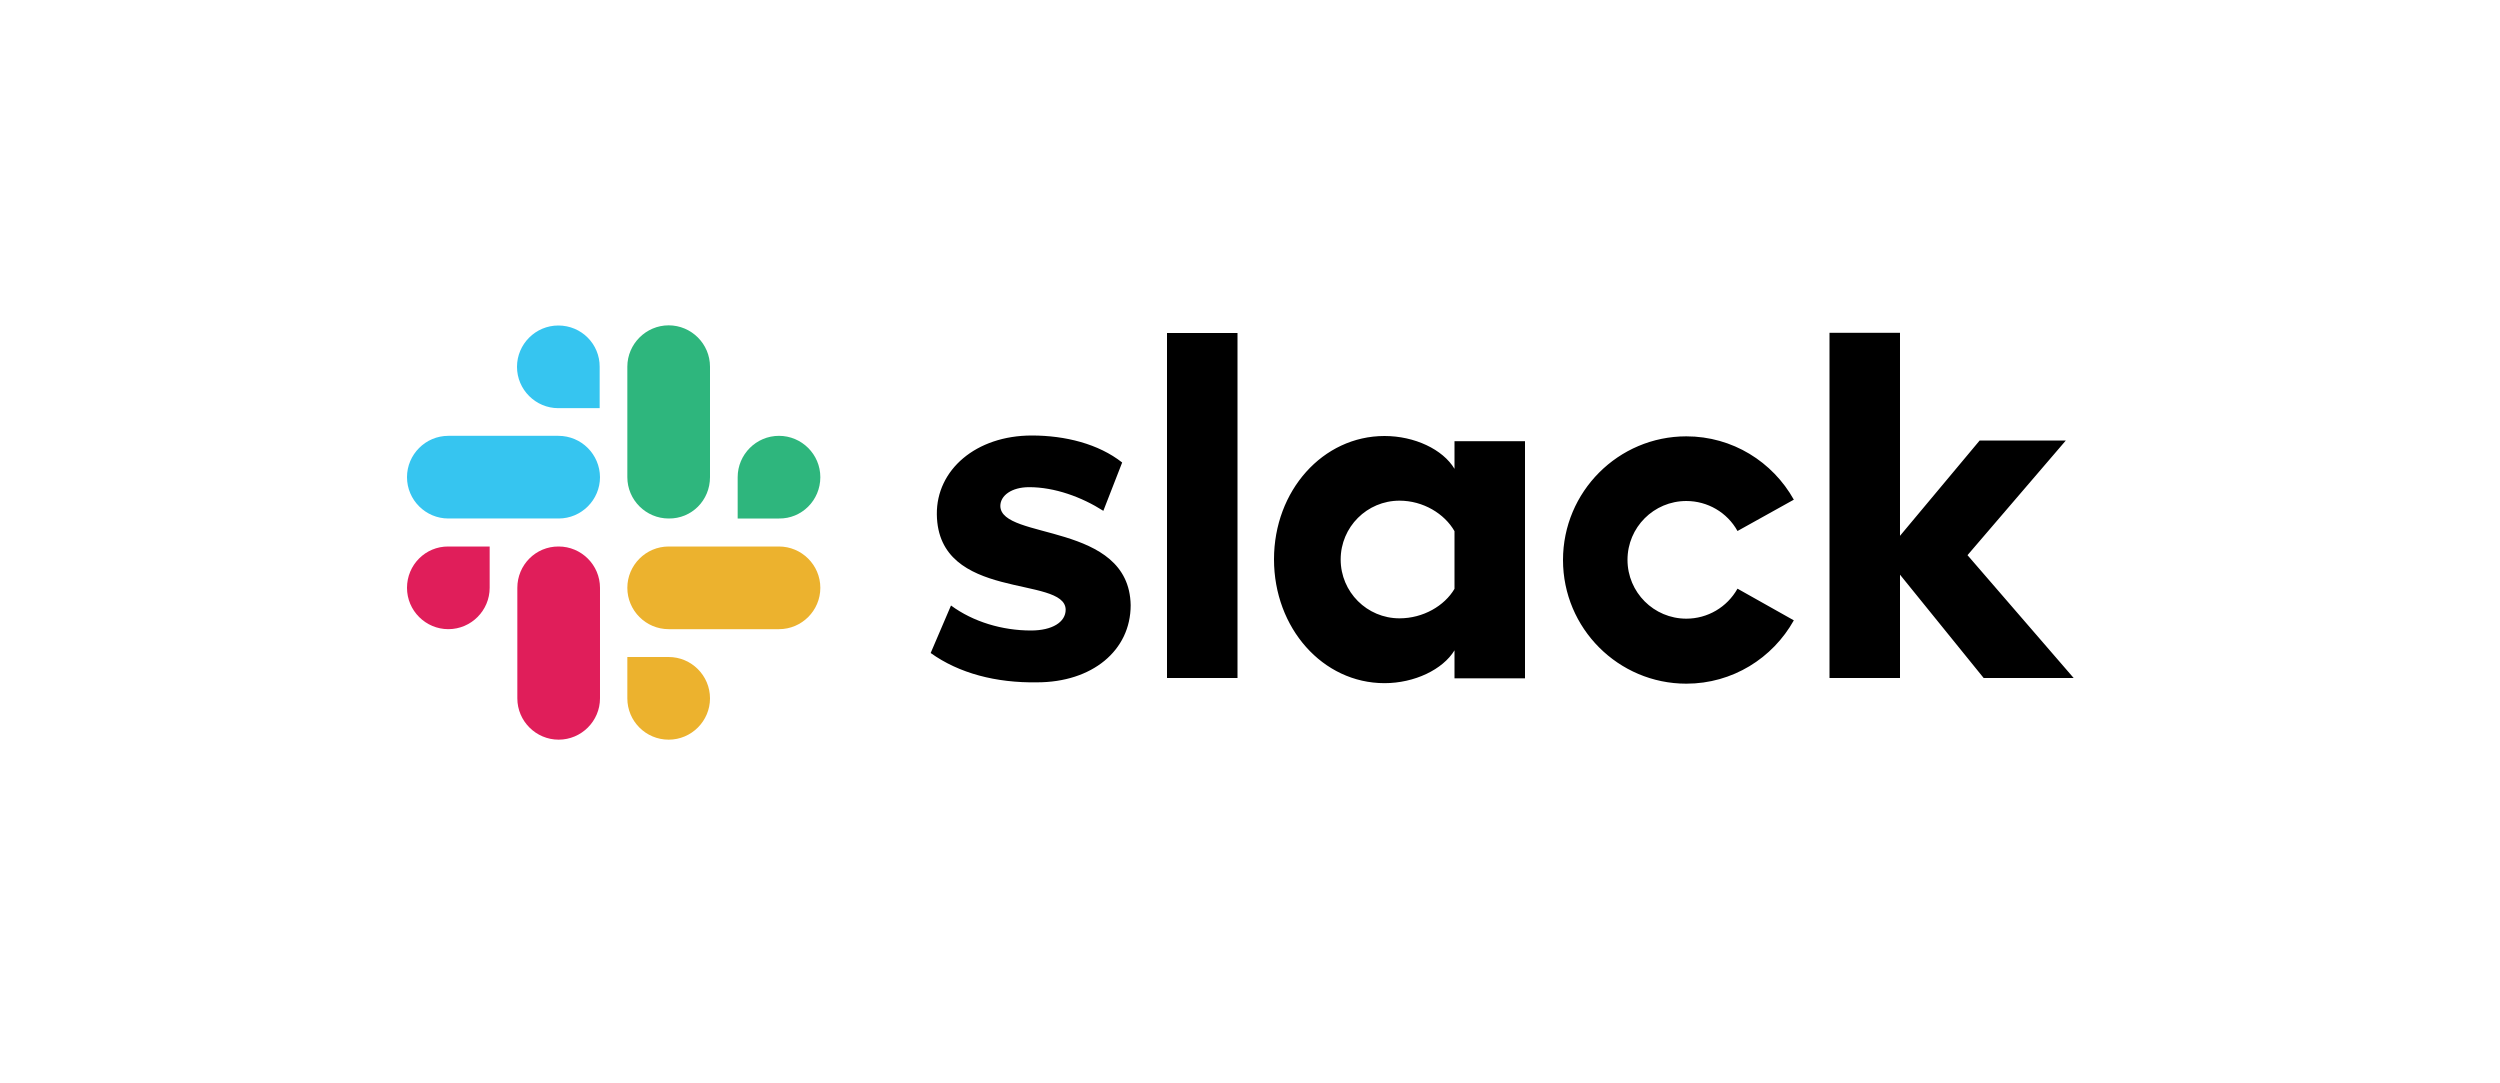
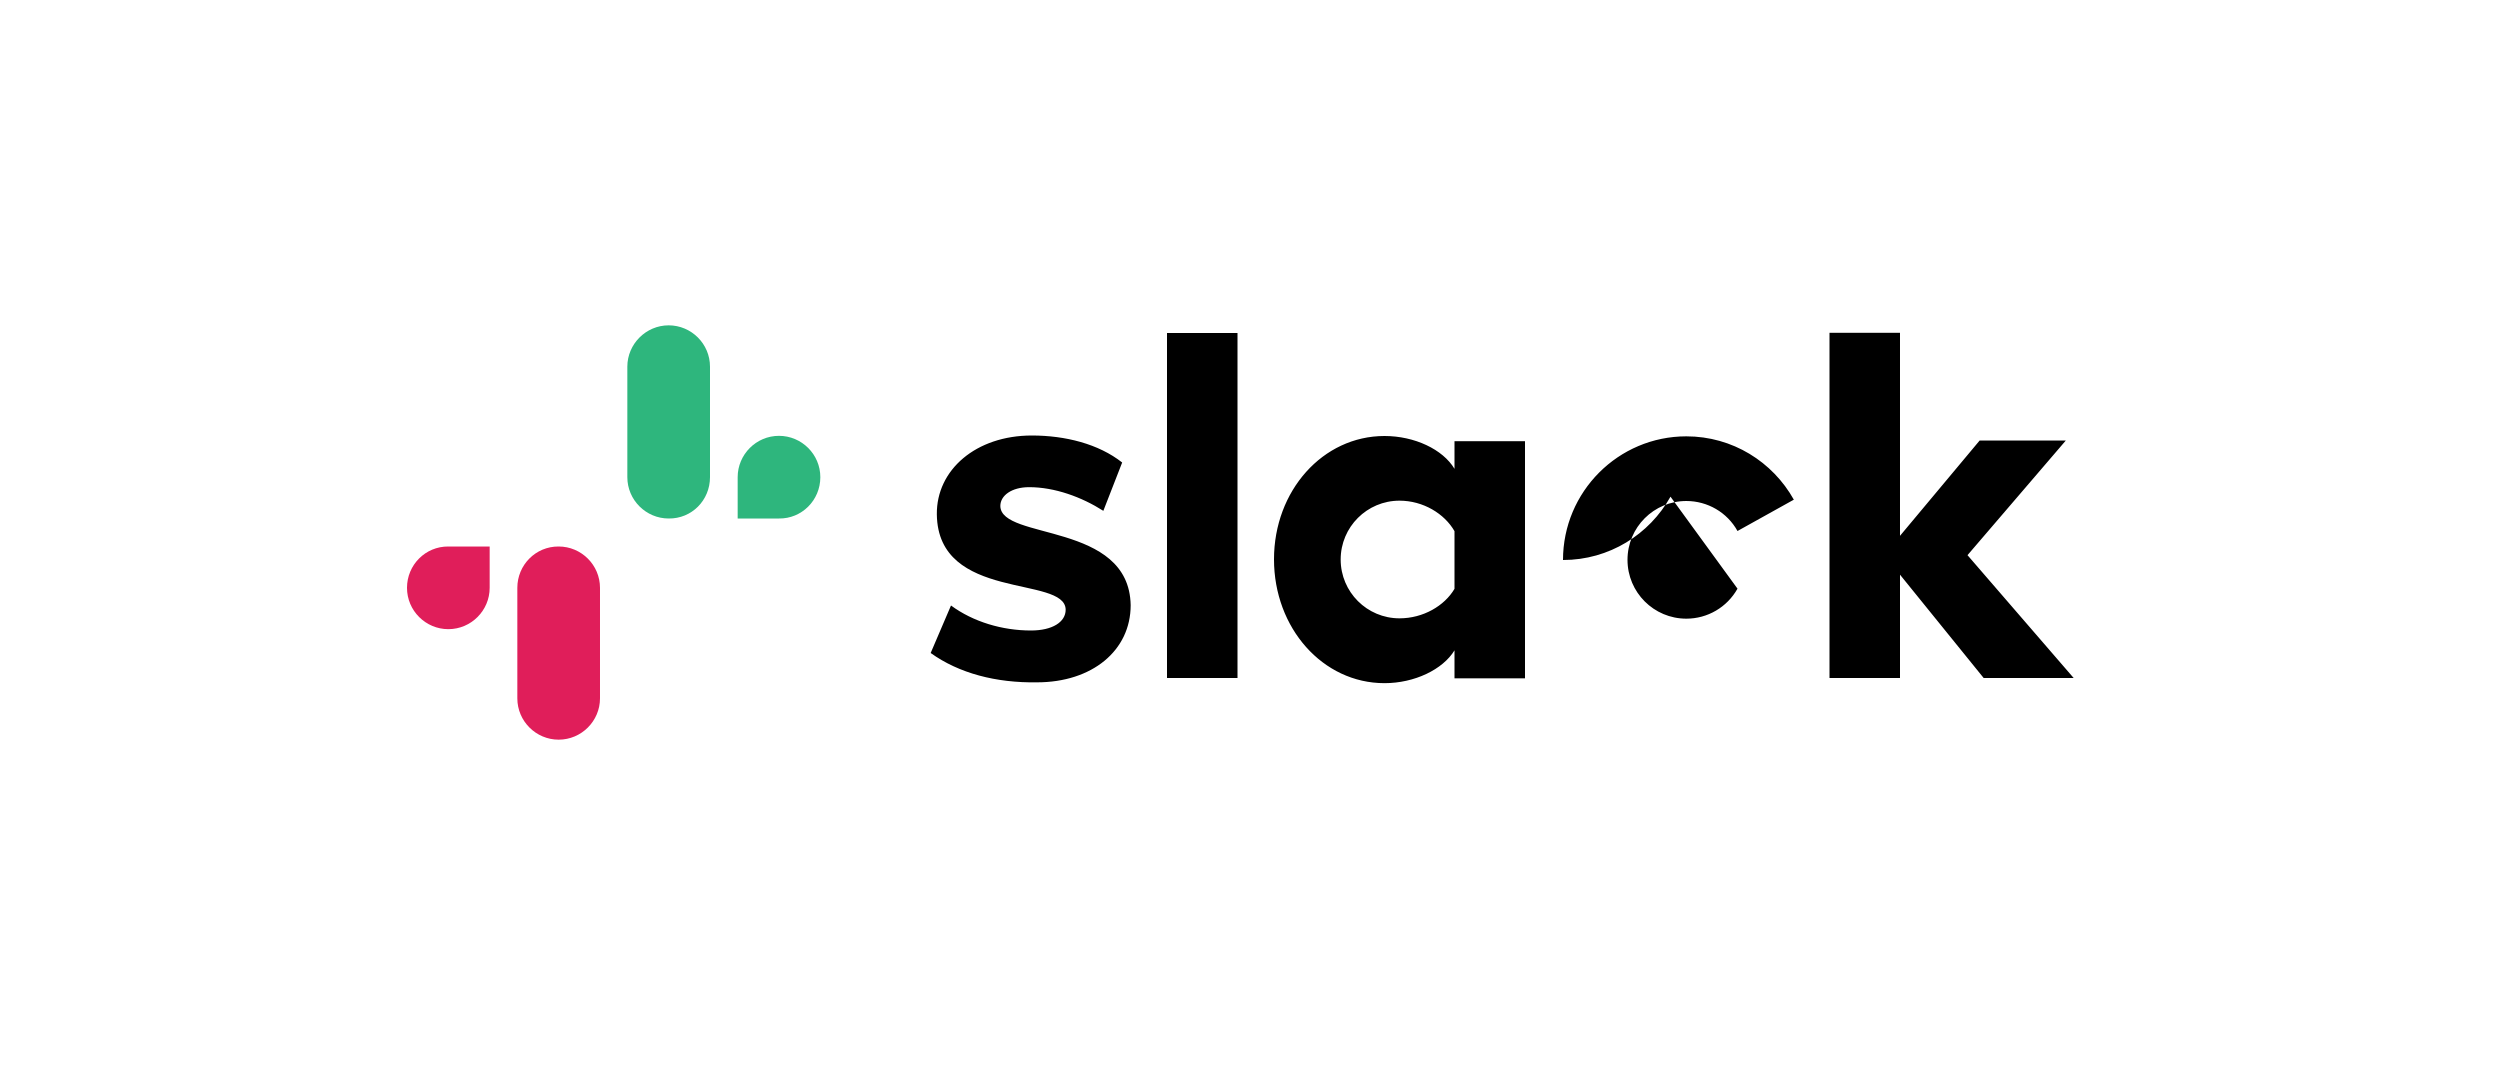
<svg xmlns="http://www.w3.org/2000/svg" version="1.1" id="layer" x="0px" y="0px" viewBox="0 0 1500 650" style="enable-background:new 0 0 1500 650;" xml:space="preserve">
  <style type="text/css">
	.st0{fill:#36C5F0;}
	.st1{fill:#2EB67D;}
	.st2{fill:#ECB22E;}
	.st3{fill:#E01E5A;}
</style>
-   <path d="M558.4,391.8l12.2-28.5c13.3,9.8,30.7,15,48,15c12.7,0,20.8-5,20.8-12.5c-0.3-20.8-76.7-4.7-77.3-57.2  c-0.3-26.7,23.5-47.3,57-47.3c20,0,40,5,54.2,16.2l-11.3,29c-13-8.3-29.2-14.2-44.5-14.2c-10.5,0-17.3,5-17.3,11.3  c0.3,20.7,77.3,9.3,78.2,59.5c0,27.3-23.2,46.3-56.2,46.3C597.7,409.8,575.4,404,558.4,391.8 M1042.5,353.2c-6.3,11.2-18,18-30.7,18  c-19.5,0-35.3-15.8-35.3-35.3s15.8-35.3,35.3-35.3c12.7,0,24.5,6.8,30.7,18l33.8-18.8c-12.7-22.7-36.8-38-64.5-38  c-40.8,0-74,33.2-74,74.2s33.2,74.2,74,74.2c27.7,0,51.8-15.3,64.5-38L1042.5,353.2z M700.2,406.8h42.3v-207h-42.3V406.8z   M1097.7,199.8v207h42.3v-62l50.2,62h54l-63.7-73.7l59-68.8h-51.7l-47.8,57.2V199.7h-42.3V199.8z M872.7,264.5v16.8  c-7-11.7-24-19.7-42-19.7c-37,0-66.3,32.8-66.3,74s29.2,74.3,66.3,74.3c18,0,35-8.2,42-19.7V407H915V264.7h-42.3V264.5z   M872.7,353.3c-6,10.2-18.8,17.7-33,17.7c-19.5,0-35.3-15.8-35.3-35.3s15.8-35.3,35.3-35.3c14.2,0,27,7.8,33,18.3V353.3z" />
-   <path class="st0" d="M335,195.3c-13.7,0-24.8,11.2-24.8,24.8c0,13.7,11.2,24.8,24.8,24.8l0,0h24.8v-24.8  C359.9,206.5,348.9,195.3,335,195.3 M335,261.5h-66c-13.7,0-24.8,11.2-24.8,24.8c0,13.7,11.2,24.8,24.8,24.8h66.2  c13.7,0,24.8-11.2,24.8-24.8C359.9,272.7,348.9,261.5,335,261.5" />
+   <path d="M558.4,391.8l12.2-28.5c13.3,9.8,30.7,15,48,15c12.7,0,20.8-5,20.8-12.5c-0.3-20.8-76.7-4.7-77.3-57.2  c-0.3-26.7,23.5-47.3,57-47.3c20,0,40,5,54.2,16.2l-11.3,29c-13-8.3-29.2-14.2-44.5-14.2c-10.5,0-17.3,5-17.3,11.3  c0.3,20.7,77.3,9.3,78.2,59.5c0,27.3-23.2,46.3-56.2,46.3C597.7,409.8,575.4,404,558.4,391.8 M1042.5,353.2c-6.3,11.2-18,18-30.7,18  c-19.5,0-35.3-15.8-35.3-35.3s15.8-35.3,35.3-35.3c12.7,0,24.5,6.8,30.7,18l33.8-18.8c-12.7-22.7-36.8-38-64.5-38  c-40.8,0-74,33.2-74,74.2c27.7,0,51.8-15.3,64.5-38L1042.5,353.2z M700.2,406.8h42.3v-207h-42.3V406.8z   M1097.7,199.8v207h42.3v-62l50.2,62h54l-63.7-73.7l59-68.8h-51.7l-47.8,57.2V199.7h-42.3V199.8z M872.7,264.5v16.8  c-7-11.7-24-19.7-42-19.7c-37,0-66.3,32.8-66.3,74s29.2,74.3,66.3,74.3c18,0,35-8.2,42-19.7V407H915V264.7h-42.3V264.5z   M872.7,353.3c-6,10.2-18.8,17.7-33,17.7c-19.5,0-35.3-15.8-35.3-35.3s15.8-35.3,35.3-35.3c14.2,0,27,7.8,33,18.3V353.3z" />
  <path class="st1" d="M492.2,286.3c0-13.7-11.2-24.8-24.8-24.8c-13.7,0-24.8,11.2-24.8,24.8v24.8h24.8  C481,311.3,492.2,300.2,492.2,286.3 M426,286.3V220c0-13.7-11.2-24.8-24.8-24.8s-24.8,11.2-24.8,24.8v66.3  c0,13.7,11.2,24.8,24.8,24.8C415,311.3,426,300.2,426,286.3" />
-   <path class="st2" d="M401.2,443.8c13.7,0,24.8-11.2,24.8-24.8c0-13.7-11.2-24.8-24.8-24.8h-24.8V419  C376.4,432.7,387.5,443.8,401.2,443.8 M401.2,377.5h66.2c13.7,0,24.8-11.2,24.8-24.8c0-13.7-11.2-24.8-24.8-24.8h-66.2  c-13.7,0-24.8,11.2-24.8,24.8C376.4,366.3,387.5,377.5,401.2,377.5L401.2,377.5" />
  <path class="st3" d="M244.2,352.7c0,13.7,11.2,24.8,24.8,24.8l0,0c13.7,0,24.8-11.2,24.8-24.8v-24.8H269  C255.2,327.8,244.2,339,244.2,352.7 M310.4,352.7V419c0,13.7,11.2,24.8,24.8,24.8c13.7,0,24.8-11.2,24.8-24.8v-66.3  c0-13.7-11.2-24.8-24.8-24.8l0,0C321.4,327.8,310.4,339,310.4,352.7" />
</svg>